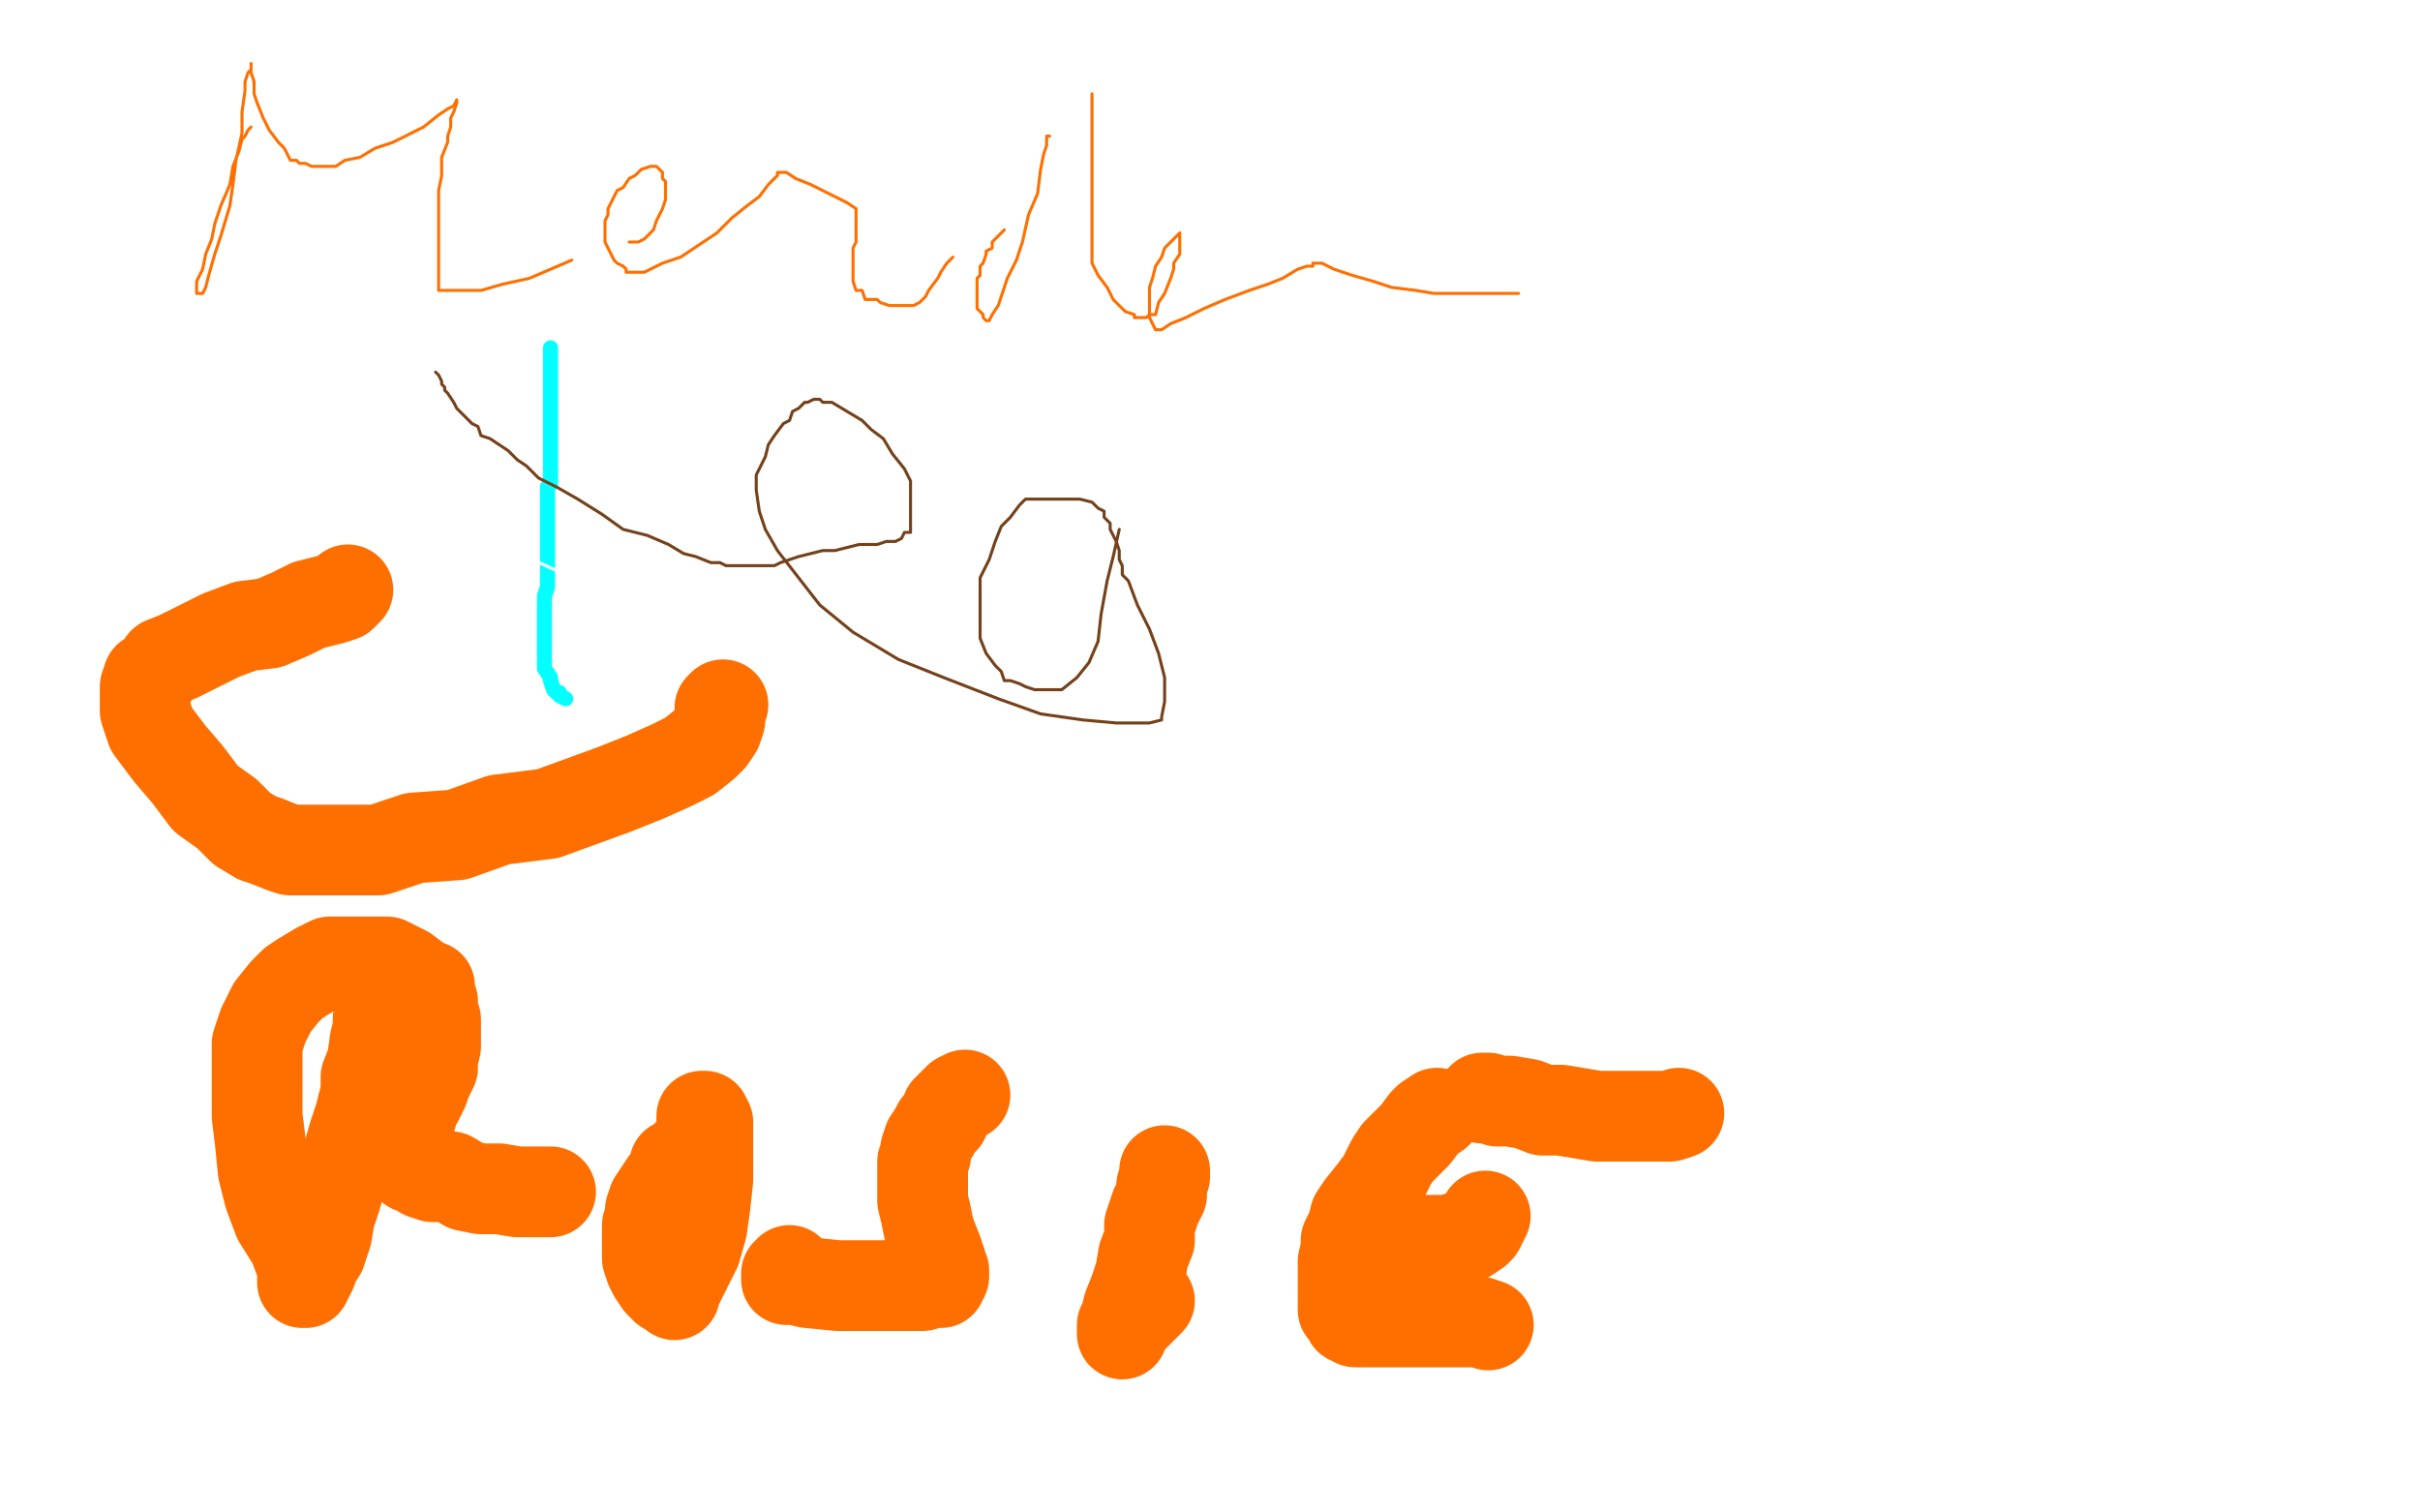
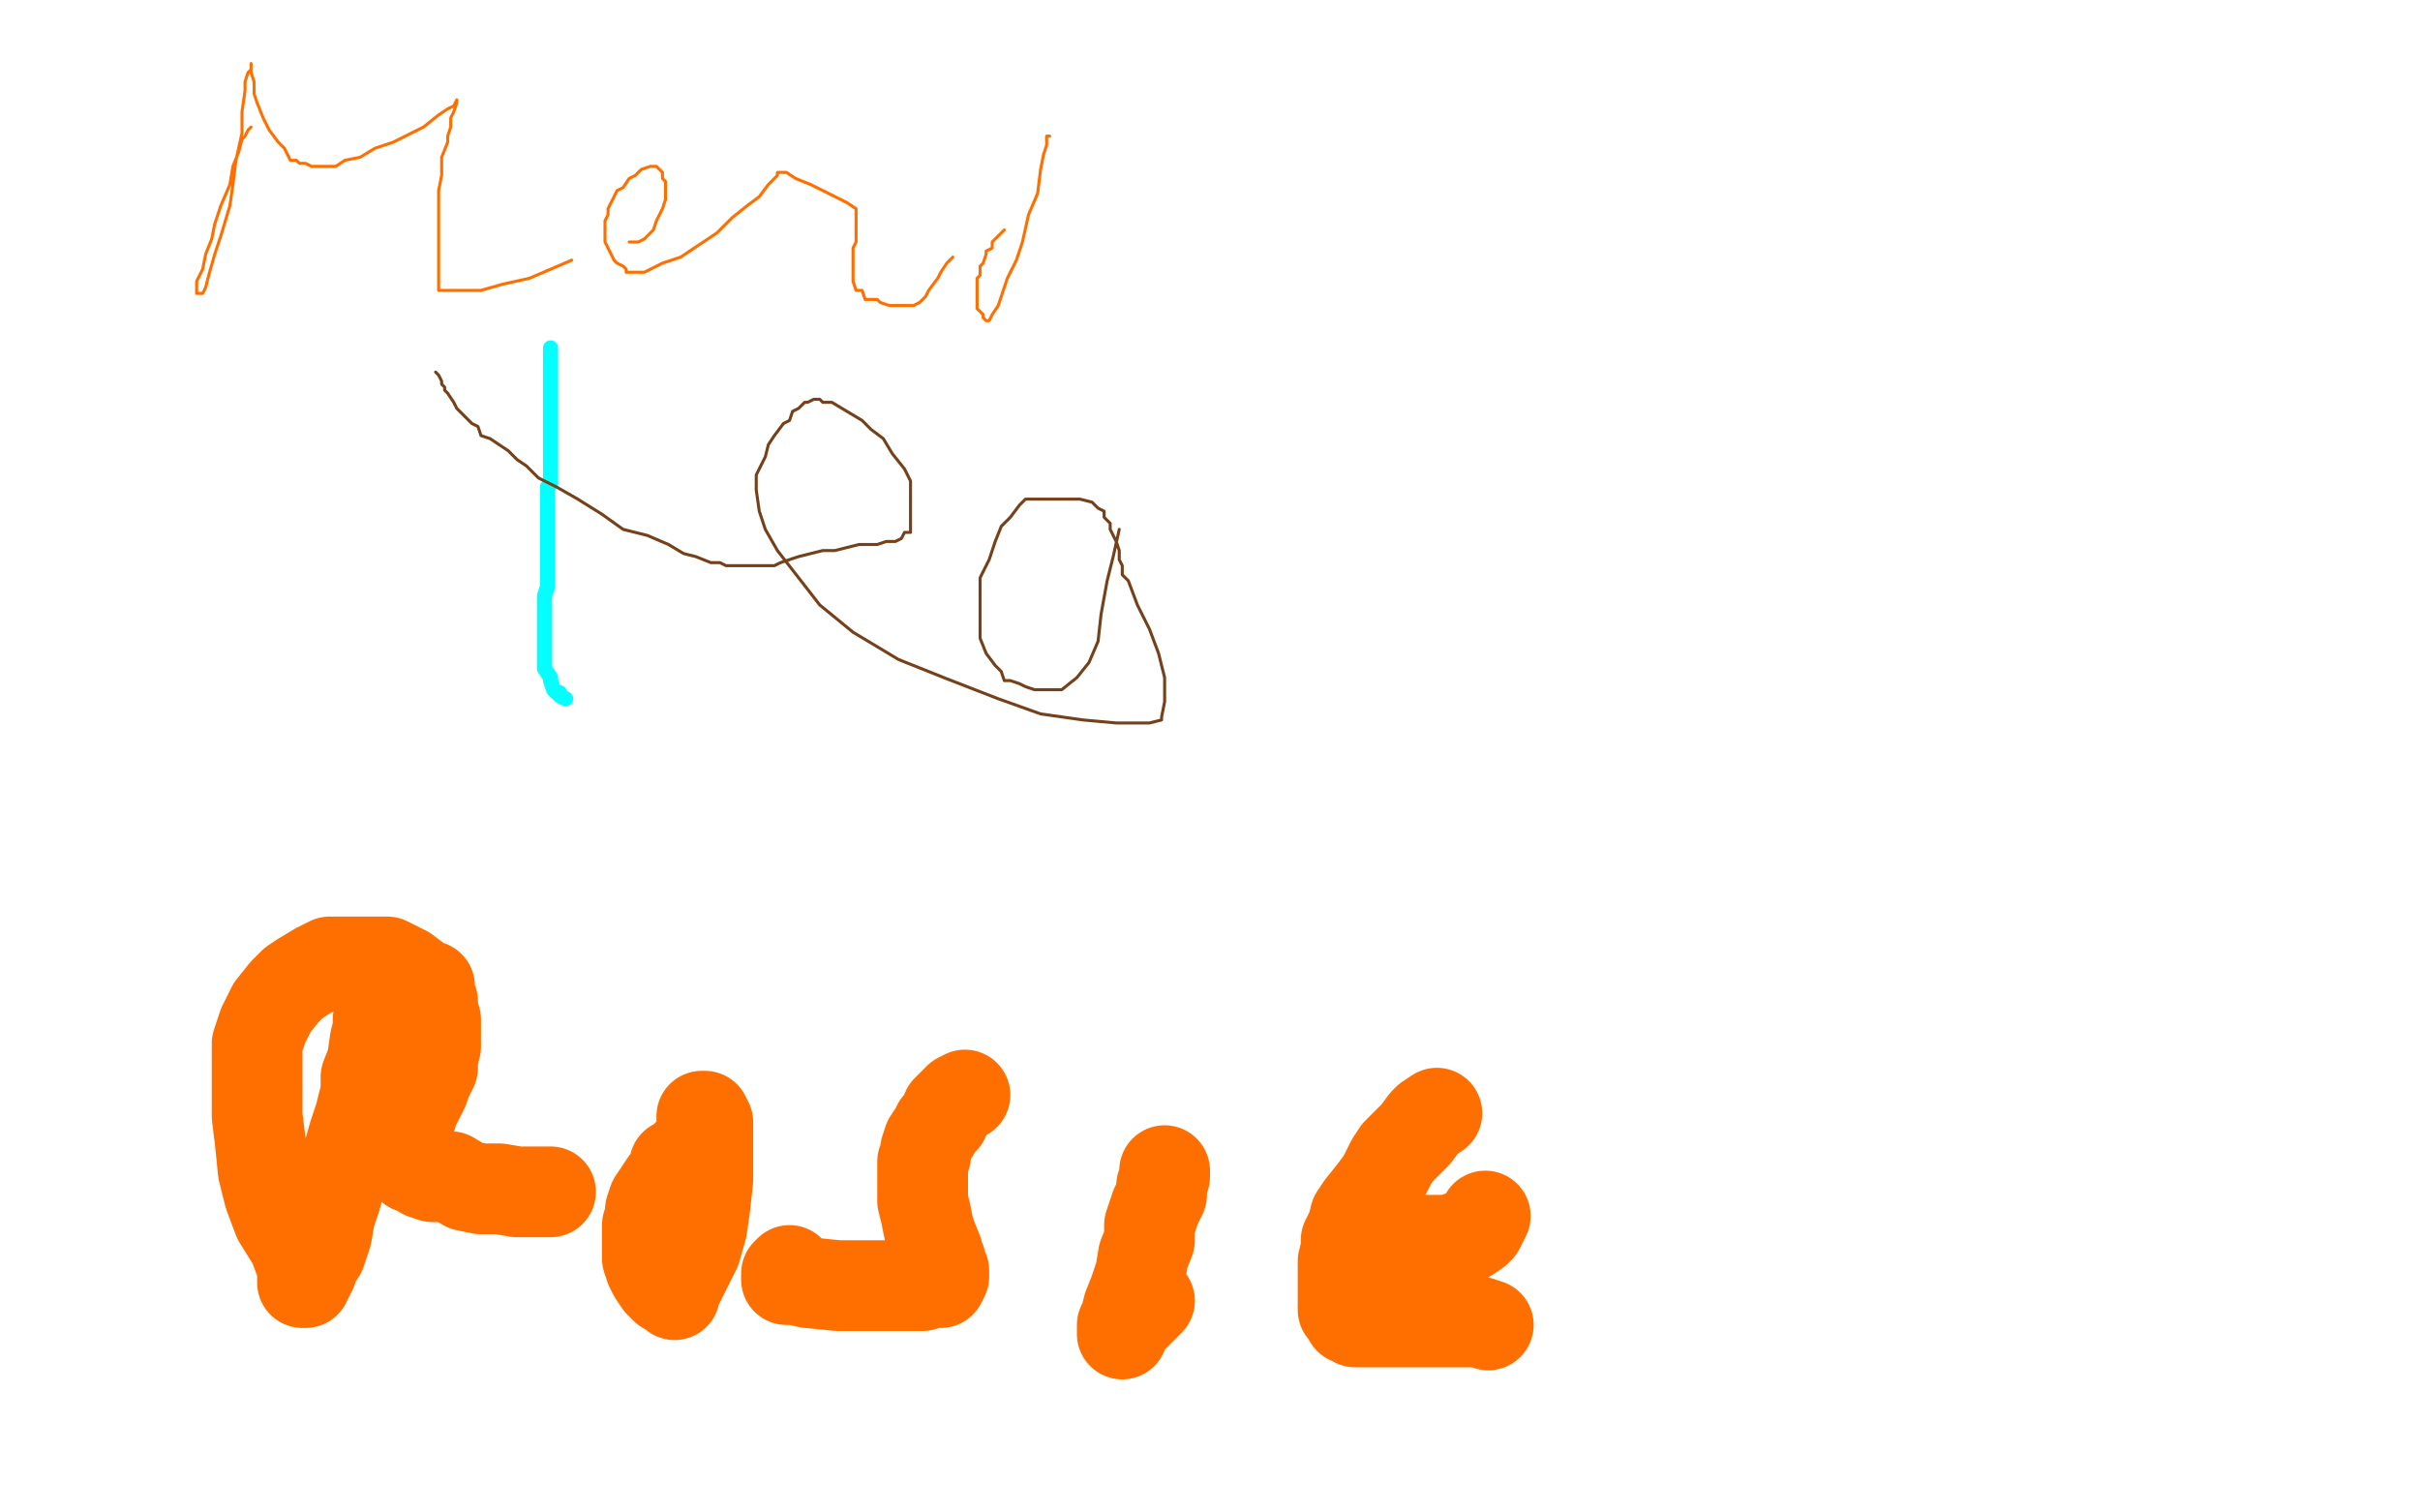
<svg xmlns="http://www.w3.org/2000/svg" width="800" height="500" version="1.1" style="stroke-antialiasing: false">
  <desc>This SVG has been created on https://colorillo.com/</desc>
  <rect x="0" y="0" width="800" height="500" style="fill: rgb(255,255,255); stroke-width:0" />
  <polyline points="182,115 182,116 182,116 182,117 182,117 182,118 182,118 182,122 182,122 182,124 182,124 182,125 182,125 182,127 182,127 182,128 182,129 182,130 182,131 182,134 182,136 182,137 182,140 182,141 182,147 182,150 182,151 182,152 182,153 182,154 182,157 182,158 182,159 182,160 181,161 181,163 181,164 181,165 181,167 181,169 181,172 181,173 181,174 181,175 181,176 181,177 181,178 181,180 181,183 181,186 181,189 181,190 181,192 181,194 180,197 180,198 180,200 180,201 180,203 180,205 180,207 180,211 180,218 180,219 180,221 182,224 182,225 183,228 184,229 185,229 185,230 187,231" style="fill: none; stroke: #03ffff; stroke-width: 5; stroke-linejoin: round; stroke-linecap: round; stroke-antialiasing: false; stroke-antialias: 0; opacity: 1.0" />
  <polyline points="251,149 252,150 252,150 253,153 253,153 254,155 254,155 255,158 255,158 256,160 256,160 258,163 258,163 259,167 261,170 264,172 266,175 269,178 271,179 272,181 274,181 275,182 276,183 277,183 279,184 283,185 285,186 288,188 291,189 295,189 297,190 300,192 302,192 304,192 305,192 305,188 305,187" style="fill: none; stroke: #ffffff; stroke-width: 1; stroke-linejoin: round; stroke-linecap: round; stroke-antialiasing: false; stroke-antialias: 0; opacity: 1.0" />
-   <polyline points="259,164 256,167 256,167 255,168 255,168 254,169 254,169 253,170 253,170 252,171 252,171 252,172 252,172 251,172 251,172 250,174 250,174 249,176 249,176 247,178 247,178 245,180 245,180 243,183 243,183 239,185 239,185 236,188 229,189 221,191 212,191 201,191 187,190 176,185 162,182 148,177 128,171" style="fill: none; stroke: #ffffff; stroke-width: 1; stroke-linejoin: round; stroke-linecap: round; stroke-antialiasing: false; stroke-antialias: 0; opacity: 1.0" />
  <polyline points="144,123 145,124 145,124 146,126 146,126 146,127 146,127 147,128 147,128 147,129 147,129 148,130 148,130 150,133 150,133 151,135 151,135 153,137 153,137 156,140 156,140 158,141 158,141 159,144 159,144 162,145 162,145 165,147 165,147 168,149 168,149 171,152 174,154 178,158 184,161 191,165 199,170 206,175 214,177 221,180 226,183 230,184 235,186 238,186 240,187 242,187 244,187 248,187 251,187 253,187 256,187 258,186 261,185 264,184 268,183 272,182 276,182 280,181 284,180 287,180 290,180 293,179 296,179 298,178 299,176 301,176 301,174 301,173 301,171 301,168 301,165 301,159 299,155 295,150 292,145 288,142 285,139 280,136 275,133 272,133 271,132 270,132 269,132 267,133 266,133 264,135 262,136 261,139 259,140 256,144 254,147 253,151 250,157 250,162 251,169 253,175 257,182 264,191 271,200 282,209 297,218 312,224 330,231 344,236 358,238 369,239 377,239 380,239 384,238 384,237 385,232 385,229 385,224 383,216 380,208 376,200 373,192 371,190 371,187 370,185 370,182 369,179 368,177 367,175 367,173 366,172 365,171 365,169 363,168 361,166 357,165 352,165 346,165 339,165 337,167 334,171 331,174 329,179 327,185 324,191 324,195 324,201 324,205 324,211 326,216 329,220 331,222 332,225 334,225 337,226 339,227 342,228 346,228 351,228 356,224 360,219 363,212 364,203 366,192 368,184 370,175" style="fill: none; stroke: #74411a; stroke-width: 1; stroke-linejoin: round; stroke-linecap: round; stroke-antialiasing: false; stroke-antialias: 0; opacity: 1.0" />
  <polyline points="83,42 82,43 82,43 81,45 81,45 80,46 80,46 79,50 79,50 77,55 77,55 76,61 76,61 73,68 73,68 71,74 71,74 70,79 70,79 68,84 68,84 67,89 67,89 66,91 66,91 65,93 65,93 65,96 65,97 66,97 67,97 68,95 69,91 71,84 73,78 76,68 77,61 78,53 80,44 80,37 81,30 81,27 82,24 83,23 83,22 83,21 83,22 83,24 84,27 84,31 85,34 87,39 89,43 92,47 94,49 96,53 98,53 99,54 101,54 103,55 104,55 105,55 108,55 111,55 114,53 119,52 124,49 130,47 136,44 140,42 145,38 148,36 150,35 151,33 151,34 150,37 149,39 149,42 148,45 148,47 146,52 146,55 146,58 145,63 145,67 145,73 145,78 145,84 145,88 145,91 145,92 145,94 145,96 146,96 148,96 152,96 159,96 166,94 175,92 182,89 189,86" style="fill: none; stroke: #ff6f00; stroke-width: 1; stroke-linejoin: round; stroke-linecap: round; stroke-antialiasing: false; stroke-antialias: 0; opacity: 1.0" />
  <polyline points="208,80 209,80 209,80 210,80 210,80 211,80 211,80 213,79 213,79 214,78 214,78 216,76 216,76 217,73 217,73 218,71 218,71 219,69 219,69 220,66 220,66 220,63 220,63 220,61 220,61 220,60 219,59 219,57 218,56 217,55 216,55 215,55 212,56 210,58 208,59 206,62 204,63 203,65 202,67 201,69 201,71 200,73 200,75 200,76 200,78 200,80 201,82 202,84 203,86 204,87 206,88 207,89 207,90 208,90 210,90 213,90 219,87 225,85 231,81 237,77 242,72 247,68 251,65 254,61 256,59 257,58 257,57 258,57 260,57 263,59 268,61 272,63 276,65 280,67 283,69 283,70 283,72 283,74 283,76 283,80 282,82 282,85 282,87 282,88 282,90 282,91 282,92 282,93 283,96 285,96 286,99 288,99 290,99 291,100 294,101 297,101 300,101 302,101 304,100 306,98 307,96 310,92 311,90 313,87 315,85" style="fill: none; stroke: #ff6f00; stroke-width: 1; stroke-linejoin: round; stroke-linecap: round; stroke-antialiasing: false; stroke-antialias: 0; opacity: 1.0" />
  <polyline points="332,76 331,77 331,77 330,78 330,78 329,79 329,79 328,80 328,80 328,82 328,82 326,83 326,83 326,84 326,84 325,87 325,87 324,88 324,88 324,89 324,89 324,91 324,91 323,92 323,92 323,93 323,93 323,95 323,96 323,97 323,98 323,101 323,102 325,104 325,105 326,106 327,106 328,104 330,101 331,98 333,92 336,86 338,80 340,71 343,64 344,56 345,51 346,48 346,47 346,45 347,45" style="fill: none; stroke: #ff6f00; stroke-width: 1; stroke-linejoin: round; stroke-linecap: round; stroke-antialiasing: false; stroke-antialias: 0; opacity: 1.0" />
-   <polyline points="361,31 361,33 361,33 361,37 361,37 361,41 361,41 361,45 361,45 361,52 361,52 361,58 361,58 361,65 361,65 361,72 361,72 361,78 361,78 361,83 361,83 361,87 361,87 363,91 363,91 366,95 366,95 368,99 370,101 372,103 375,104 375,105 376,105 377,105 378,105 379,105 380,104 382,104 383,100 385,97 387,92 388,89 388,87 390,84 390,81 390,79 390,78 390,77 389,78 387,80 385,82 384,85 382,88 381,92 380,95 380,98 380,101 380,103 380,105 381,107 382,109 383,109 384,109 387,107 392,105 398,102 405,99 413,96 419,94 424,92 429,89 432,88 434,88 434,87 435,87 437,87 441,89 447,91 454,93 460,95 468,96 474,97 481,97 489,97 497,97 502,97" style="fill: none; stroke: #ff6f00; stroke-width: 1; stroke-linejoin: round; stroke-linecap: round; stroke-antialiasing: false; stroke-antialias: 0; opacity: 1.0" />
-   <polyline points="115,195 113,197 113,197 110,198 110,198 106,199 106,199 102,200 102,200 96,203 96,203 89,206 89,206 81,207 81,207 73,210 73,210 65,214 65,214 59,217 59,217 54,219 54,219 51,223 51,223 49,224 49,224 48,227 48,227 48,229 48,232 48,235 50,241 56,249 62,256 68,264 75,269 80,274 85,277 88,278 93,280 96,281 101,281 108,281 117,281 125,281 137,277 151,276 165,271 181,269 192,265 203,261 213,257 222,253 228,250 233,246 235,244 237,241 238,238 238,236 238,235 238,234 239,233" style="fill: none; stroke: #ff6f00; stroke-width: 30; stroke-linejoin: round; stroke-linecap: round; stroke-antialiasing: false; stroke-antialias: 0; opacity: 1.0" />
  <polyline points="125,337 125,340 125,340 124,344 124,344 123,351 123,351 121,356 121,356 121,361 121,361 119,369 119,369 117,375 117,375 115,382 115,382 113,389 113,389 111,396 111,396 109,402 109,402 108,408 108,408 106,414 106,414 104,417 104,417 103,420 102,422 101,423 101,424 100,424 100,419 97,411 92,403 89,395 87,387 86,377 85,369 85,361 85,354 85,345 87,339 90,333 94,328 97,325 100,323 105,320 109,318 114,318 118,318 124,318 128,318 134,321 138,324 140,326 142,326 142,328 142,330 143,331 143,333 143,334 144,337 144,339 144,341 144,344 144,346 143,350 143,353 141,357 140,360 138,364 136,367 136,369 135,372 135,374 135,376 135,378 135,379 135,382 135,383 135,385 136,385 136,386 137,386 138,386 140,388 143,389 149,389 154,392 159,393 165,393 171,394 175,394 182,394" style="fill: none; stroke: #ff6f00; stroke-width: 30; stroke-linejoin: round; stroke-linecap: round; stroke-antialiasing: false; stroke-antialias: 0; opacity: 1.0" />
  <polyline points="229,380 228,381 228,381 226,383 226,383 225,384 225,384 223,385 223,385 222,389 222,389 220,391 220,391 218,394 218,394 216,397 216,397 215,400 215,400 215,403 215,403 214,405 214,405 214,407 214,407 214,410 214,410 214,412 214,412 214,414 214,416 215,419 216,421 218,424 220,426 222,427 223,427 223,428 223,427 225,423 227,419 230,413 232,406 233,399 234,390 234,385 234,379 234,375 234,371 233,369 232,369 232,371 232,372" style="fill: none; stroke: #ff6f00; stroke-width: 30; stroke-linejoin: round; stroke-linecap: round; stroke-antialiasing: false; stroke-antialias: 0; opacity: 1.0" />
  <polyline points="319,362 317,363 317,363 316,364 316,364 315,365 315,365 314,366 314,366 313,367 313,367 312,370 312,370 310,372 310,372 309,374 309,374 307,377 307,377 306,380 306,380 306,382 306,382 305,384 305,384 305,387 305,387 305,390 305,390 305,393 305,397 306,401 307,406 308,409 310,414 310,416 311,417 311,418 311,419 312,420 312,421 312,422 311,424 308,424 305,425 299,425 292,425 285,425 277,425 267,424 263,423 261,423 260,423 260,421 261,420" style="fill: none; stroke: #ff6f00; stroke-width: 30; stroke-linejoin: round; stroke-linecap: round; stroke-antialiasing: false; stroke-antialias: 0; opacity: 1.0" />
  <polyline points="385,387 385,389 385,389 384,392 384,392 384,395 384,395 382,399 382,399 380,405 380,405 380,410 380,410 378,415 378,415 377,421 377,421 375,427 375,427 373,432 373,432 372,436 372,436 371,438 371,438 371,440 371,440 371,441 371,441 371,439 375,435 380,430" style="fill: none; stroke: #ff6f00; stroke-width: 30; stroke-linejoin: round; stroke-linecap: round; stroke-antialiasing: false; stroke-antialias: 0; opacity: 1.0" />
  <polyline points="475,368 472,370 472,370 471,371 471,371 468,375 468,375 466,377 466,377 462,381 462,381 460,384 460,384 457,390 457,390 454,394 454,394 450,399 450,399 448,402 448,402 447,406 447,406 445,410 445,410 445,413 445,413 444,417 444,421 444,425 444,428 444,430 444,432 444,433 446,435 446,436 447,436 448,437 449,437 450,437 451,437 452,437 453,437 455,437 459,437 462,437 465,437 469,437 475,437 482,437 489,437 492,438" style="fill: none; stroke: #ff6f00; stroke-width: 30; stroke-linejoin: round; stroke-linecap: round; stroke-antialiasing: false; stroke-antialias: 0; opacity: 1.0" />
  <polyline points="466,410 467,410 467,410 468,410 468,410 469,410 469,410 471,410 471,410 472,410 472,410 474,410 474,410 476,410 476,410 479,410 479,410 482,409 482,409 485,409 485,409 488,407 488,407 489,406 489,406 490,404 490,404 491,402" style="fill: none; stroke: #ff6f00; stroke-width: 30; stroke-linejoin: round; stroke-linecap: round; stroke-antialiasing: false; stroke-antialias: 0; opacity: 1.0" />
-   <polyline points="490,363 492,363 492,363 495,364 495,364 499,364 499,364 505,365 505,365 510,367 510,367 516,367 516,367 522,368 522,368 528,369 528,369 533,369 533,369 539,369 539,369 544,369 544,369 548,369 548,369 552,369 552,369 555,368 555,368" style="fill: none; stroke: #ff6f00; stroke-width: 30; stroke-linejoin: round; stroke-linecap: round; stroke-antialiasing: false; stroke-antialias: 0; opacity: 1.0" />
</svg>